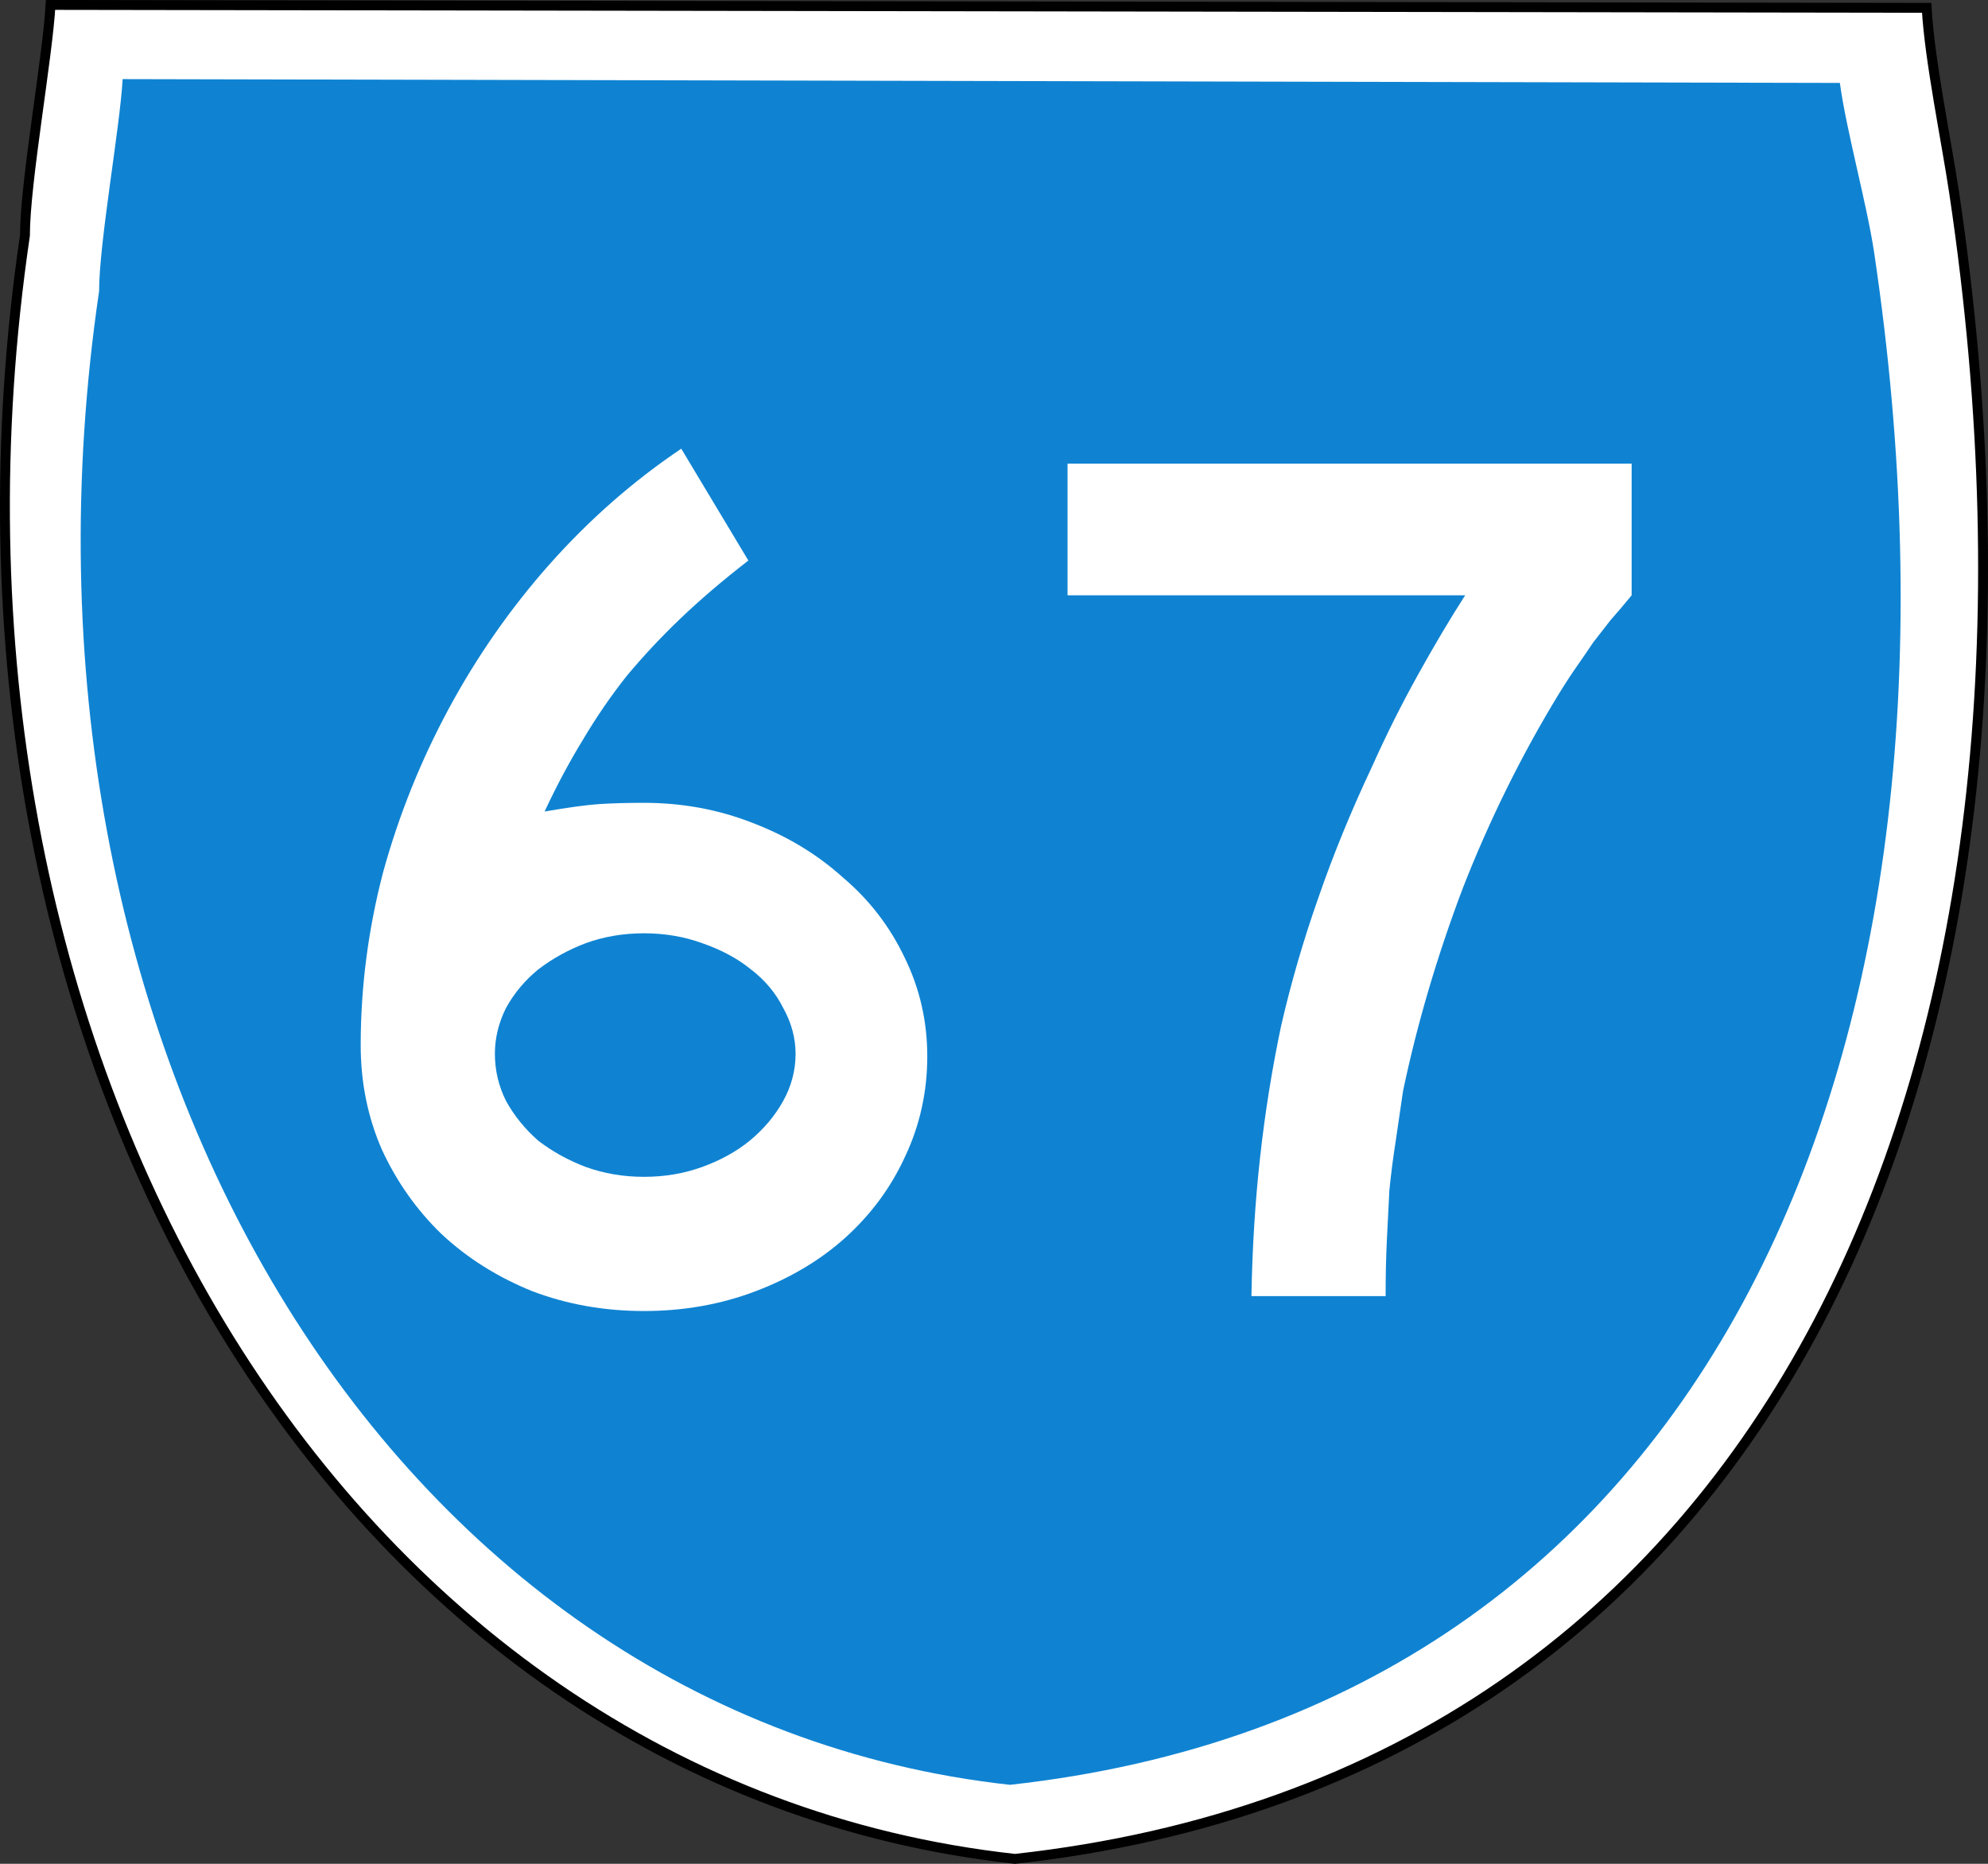
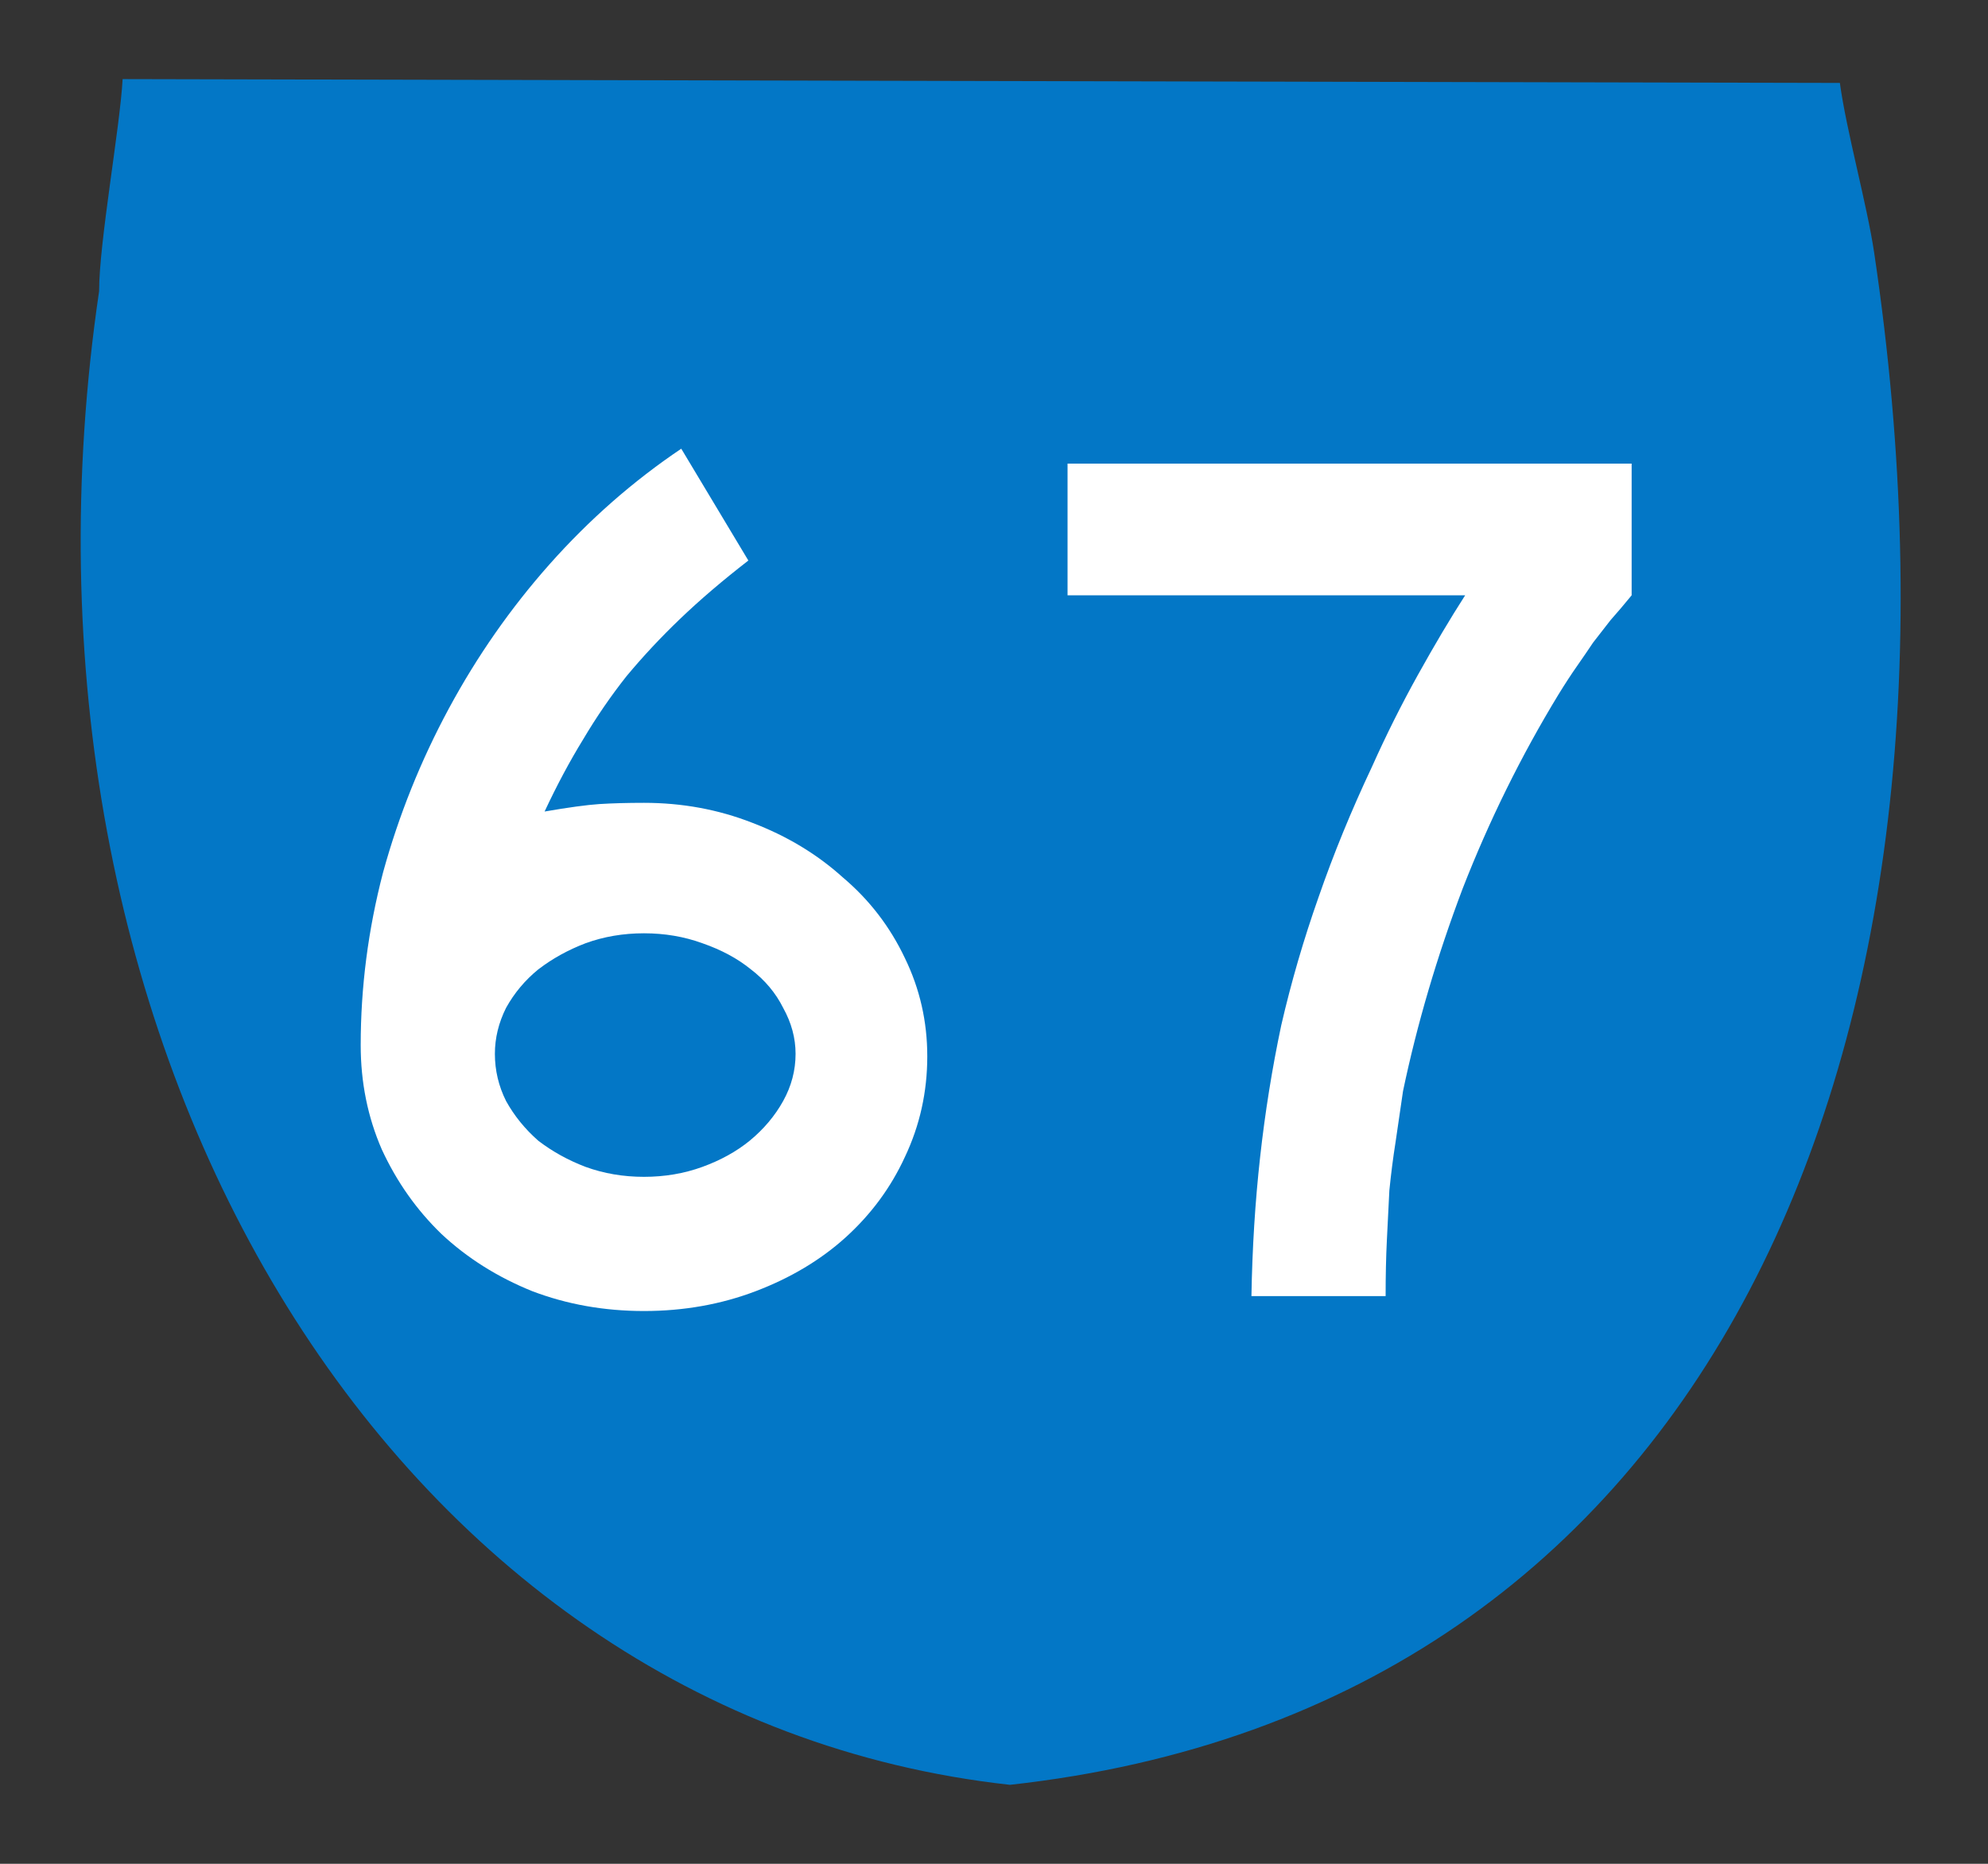
<svg xmlns="http://www.w3.org/2000/svg" xmlns:ns1="http://inkscape.sourceforge.net/DTD/sodipodi-0.dtd" xmlns:ns2="http://www.inkscape.org/namespaces/inkscape" width="1440" height="1350" id="svg2" ns1:version="0.32" ns2:version="0.43" version="1.0" ns1:docbase="C:\Documents and Settings\Michael Buchan\My Documents\My Pictures\Route Numbers" ns1:docname="Australian_State_Route_67.svg">
  <rect width="100%" height="100%" fill="#333333" stroke="none" />
  <defs id="defs4" />
  <ns1:namedview id="base" pagecolor="#ffffff" bordercolor="#666666" borderopacity="1.0" ns2:pageopacity="0.0" ns2:pageshadow="2" ns2:zoom="0.20185185" ns2:cx="1441.3199" ns2:cy="177.55384" ns2:document-units="px" ns2:current-layer="layer1" ns2:window-width="1024" ns2:window-height="712" ns2:window-x="189" ns2:window-y="122" />
  <g ns2:label="Layer 1" ns2:groupmode="layer" id="layer1">
-     <path ns1:nodetypes="cccscc" style="fill:#ffffff;fill-opacity:1;stroke:#000000;stroke-width:7.148;stroke-miterlimit:4;stroke-dasharray:none;stroke-opacity:1" d="M 18.074,170.57 C 18.074,132.05 34.583,41.193 36.597,3.574 L 1395.58,5.692 C 1397.594,43.311 1409.891,102.089 1415.563,140.182 C 1509.582,771.577 1286.359,1285.6 735.179,1346.426 C 244.271,1292.348 -68.984,761.477 18.074,170.57 z " id="path1690" />
    <path ns1:nodetypes="cccscc" style="fill:#007bcf;fill-opacity:0.941" d="M 71.781,210.946 C 71.781,175.507 86.971,91.913 88.824,57.302 L 1332.708,60.069 C 1337.343,94.517 1352.323,147.94 1357.542,182.988 C 1444.044,763.903 1238.667,1236.83 731.555,1292.793 C 279.895,1243.039 -8.316,754.611 71.781,210.946 z " id="path1479" />
    <path style="font-size:600px;font-style:normal;font-variant:normal;font-weight:normal;font-stretch:normal;text-align:center;line-height:100%;writing-mode:lr-tb;text-anchor:middle;fill:#ffffff;fill-opacity:1;stroke:none;stroke-width:1px;stroke-linecap:butt;stroke-linejoin:miter;stroke-opacity:1;font-family:Roadgeek 2005 Series D" d="M 671.671,765.107 C 671.671,790.908 666.271,815.207 655.471,838.007 C 645.271,860.207 630.871,879.707 612.271,896.507 C 594.271,912.707 572.671,925.607 547.471,935.207 C 522.271,944.807 495.271,949.607 466.471,949.607 C 437.671,949.607 410.671,944.807 385.471,935.207 C 360.271,925.007 338.371,911.207 319.771,893.807 C 301.771,876.407 287.371,856.007 276.571,832.607 C 266.371,809.207 261.271,784.008 261.271,757.007 C 261.271,715.008 266.671,673.308 277.471,631.907 C 288.871,590.508 304.771,550.908 325.171,513.107 C 345.571,475.308 369.871,440.508 398.071,408.707 C 426.871,376.308 458.671,348.408 493.471,325.007 L 542.071,406.007 C 523.471,420.408 506.971,434.508 492.571,448.307 C 478.771,461.508 465.871,475.308 453.871,489.707 C 442.471,504.108 431.971,519.408 422.371,535.607 C 412.771,551.208 403.471,568.608 394.471,587.807 C 411.871,584.808 425.071,583.008 434.071,582.407 C 443.671,581.808 454.471,581.508 466.471,581.507 C 494.071,581.508 520.171,586.308 544.771,595.907 C 569.971,605.508 591.871,618.708 610.471,635.507 C 629.671,651.708 644.671,671.208 655.471,694.007 C 666.271,716.208 671.671,739.908 671.671,765.107 M 576.271,763.307 C 576.271,751.908 573.271,740.808 567.271,730.007 C 561.871,719.208 554.071,709.908 543.871,702.107 C 534.271,694.308 522.571,688.008 508.771,683.207 C 495.571,678.408 481.471,676.008 466.471,676.007 C 451.471,676.008 437.371,678.408 424.171,683.207 C 411.571,688.008 400.171,694.308 389.971,702.107 C 380.371,709.908 372.571,719.208 366.571,730.007 C 361.171,740.808 358.471,751.908 358.471,763.307 C 358.471,775.308 361.171,786.708 366.571,797.507 C 372.571,808.308 380.371,817.907 389.971,826.307 C 400.171,834.107 411.571,840.407 424.171,845.207 C 437.371,850.007 451.471,852.407 466.471,852.407 C 481.471,852.407 495.571,850.007 508.771,845.207 C 521.971,840.407 533.371,834.107 542.971,826.307 C 553.171,817.907 561.271,808.308 567.271,797.507 C 573.271,786.708 576.271,775.308 576.271,763.307 M 1181.873,431.207 C 1176.472,437.808 1171.372,443.808 1166.573,449.207 C 1162.372,454.608 1158.172,460.008 1153.973,465.407 C 1150.372,470.808 1146.472,476.508 1142.273,482.507 C 1138.072,488.508 1133.572,495.408 1128.773,503.207 C 1101.772,547.608 1078.672,594.408 1059.473,643.607 C 1040.872,692.808 1026.472,741.708 1016.273,790.307 C 1014.472,802.908 1012.672,815.207 1010.873,827.207 C 1009.072,838.607 1007.572,850.307 1006.373,862.307 C 1005.772,873.707 1005.172,885.707 1004.573,898.307 C 1003.972,910.307 1003.672,923.807 1003.673,938.807 L 906.473,938.807 C 907.072,904.007 909.172,870.407 912.773,838.007 C 916.372,805.608 921.472,773.808 928.073,742.607 C 935.272,711.408 944.272,680.508 955.073,649.907 C 965.872,618.708 978.772,587.208 993.773,555.407 C 1003.972,532.608 1015.072,510.408 1027.073,488.807 C 1039.072,467.208 1050.472,448.008 1061.273,431.207 L 773.273,431.207 L 773.273,335.807 L 1181.873,335.807 L 1181.873,431.207 L 1181.873,431.207" id="text1310" />
  </g>
</svg>